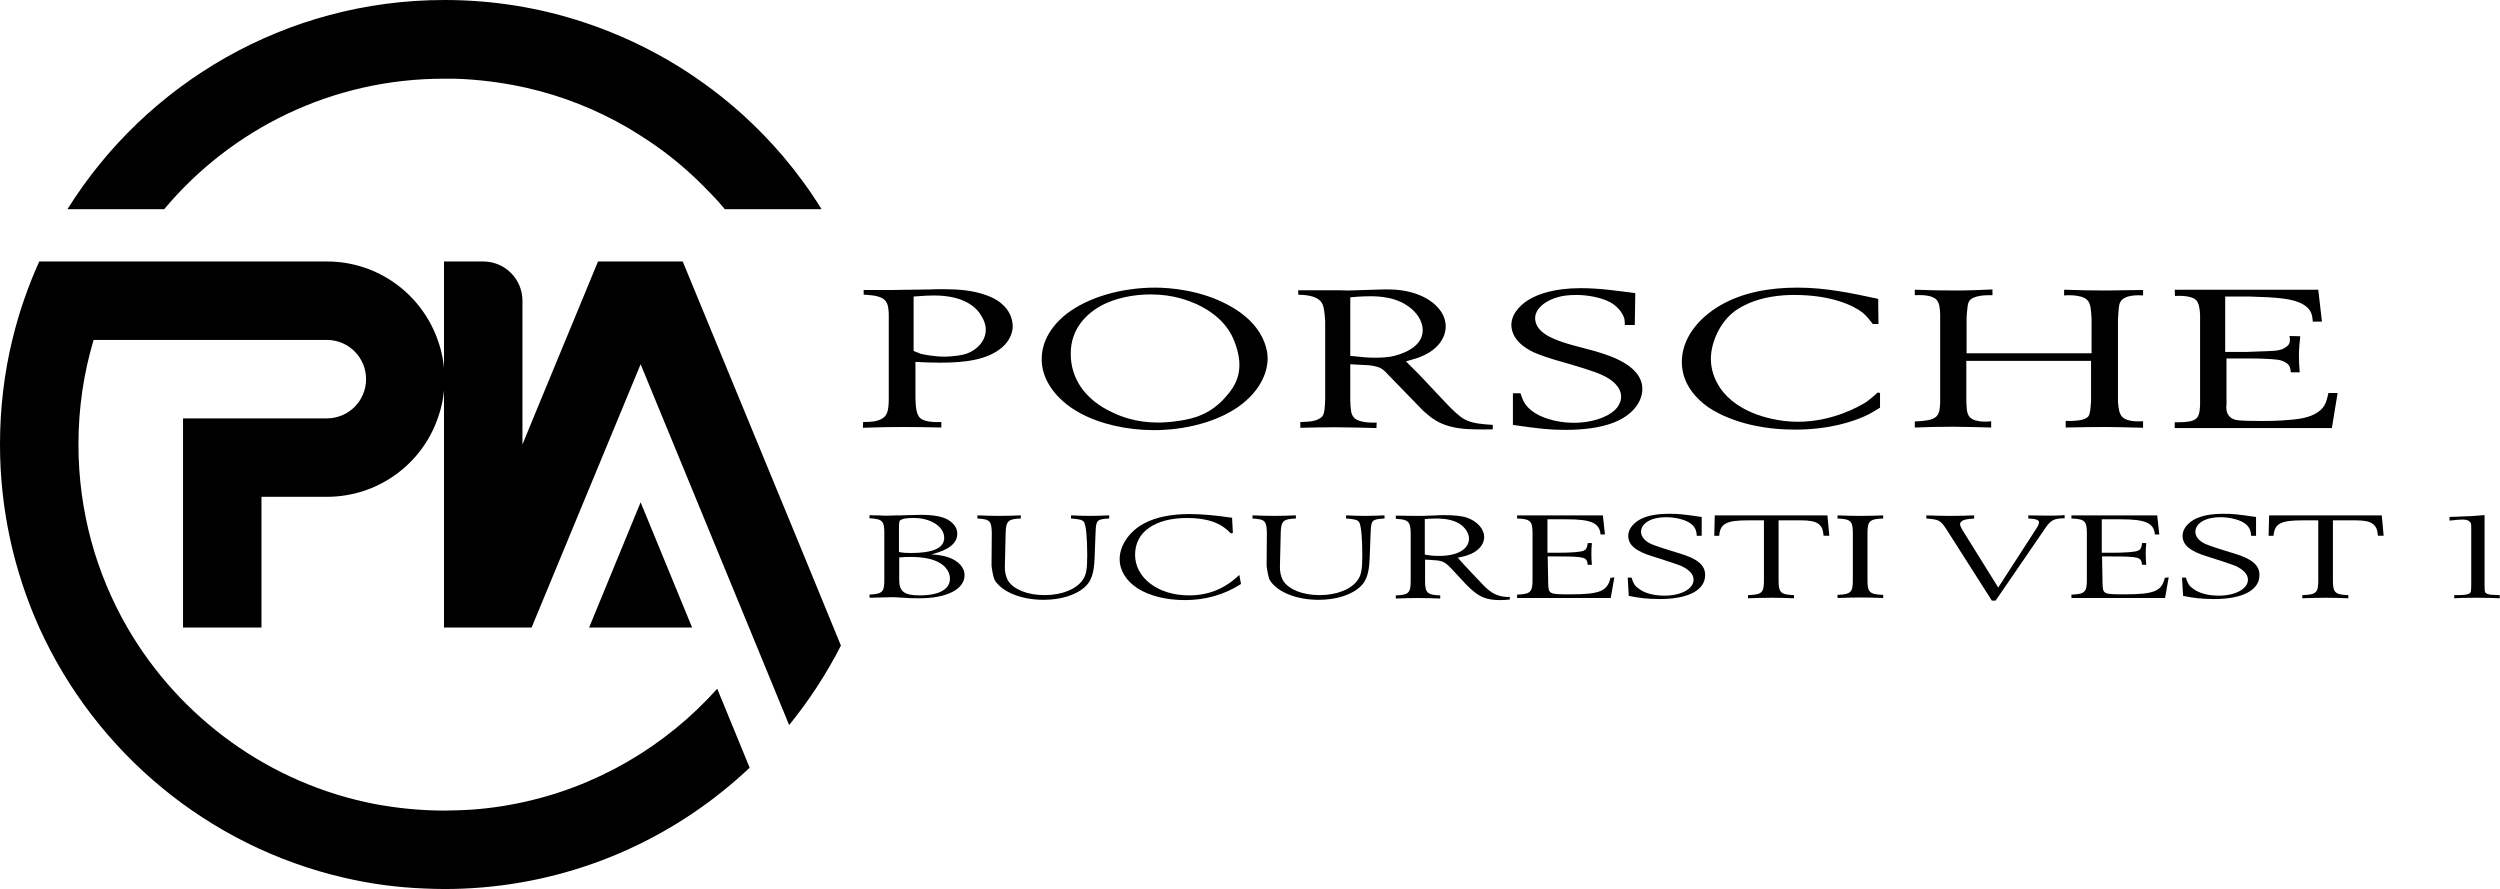
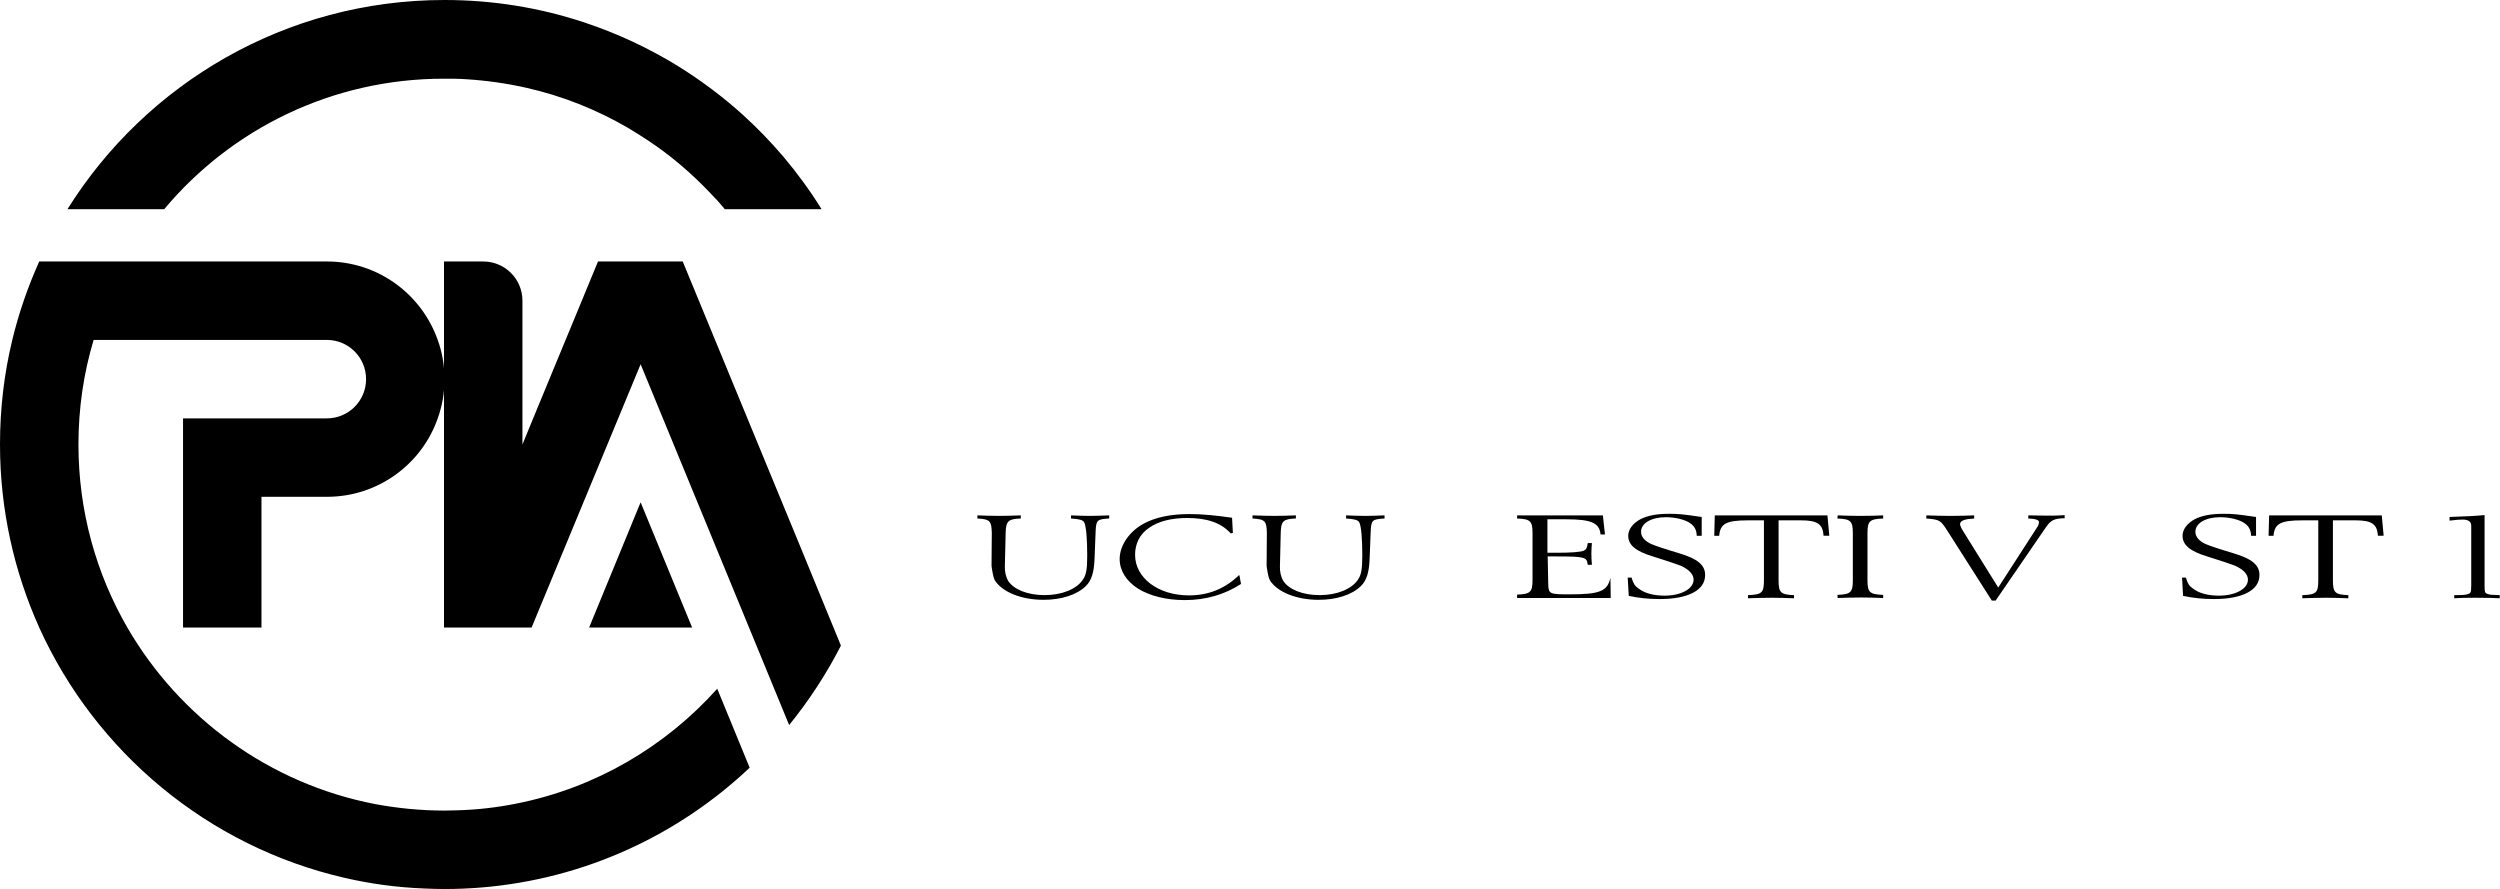
<svg xmlns="http://www.w3.org/2000/svg" version="1.1" id="PIA_Logo_Bucuresti_Vest_1" x="0px" y="0px" viewBox="0 0 956.1 340" style="enable-background:new 0 0 956.1 340;" xml:space="preserve">
  <g id="Bucuresti_Vest_1">
    <g>
-       <path d="M362.6,213.1c-2-0.6-3.5-0.9-6.4-1.1c6.6-1.6,9.9-4.2,9.9-7.9c0-2.1-1.2-3.9-3.5-5.3c-2.3-1.3-5.6-1.9-10.4-1.9    c-1.9,0-3.5,0.1-7.9,0.2h-1c-1.4,0-2.6,0.1-3.4,0.1h-2c-1-0.1-2-0.1-2.4-0.1c-1.1,0-2,0-2.8-0.1h-0.1l-0.1,1.2h0.1    c4.9,0.3,5.6,1.1,5.6,5.6v18c0,4.6-0.7,5.3-5.6,5.6h-0.1l0.1,1.2h0.1c4.8-0.1,7.4-0.2,8.2-0.2c1.1,0,2,0,2.7,0.1    c4.6,0.3,5.8,0.3,8.1,0.3c10.5,0,17.2-3.5,17.2-8.9C368.9,217.1,366.5,214.4,362.6,213.1L362.6,213.1z M343.8,213.2    c1.8-0.2,2.8-0.2,4.5-0.2c5,0,8.7,0.8,11.3,2.4c2.3,1.4,3.7,3.6,3.7,5.9c0,4.1-4.2,6.4-11.6,6.4c-5.9,0-7.8-1.5-7.8-5.9v-8.6    H343.8z M349.5,198.1c6.5,0,11.6,3.3,11.6,7.6c0,3.9-4.3,5.8-12.8,5.8c-2,0-3.1-0.1-4.5-0.4v-9.4c0-2.4,0.2-2.7,1-3    C345.3,198.4,346.5,198.1,349.5,198.1L349.5,198.1z" />
      <path d="M416.8,197.3c-1.4,0-5.4-0.1-7.1-0.2h-0.1v1.2h0.1c3.2,0.2,4.4,0.6,4.9,1.4c0.8,1.4,1.2,6.4,1.2,12.7    c0,5.3-0.4,7.4-1.6,9.2c-2.4,3.7-8.1,6-14.7,6s-11.8-2.2-13.9-5.4c-0.9-1.5-1.4-3.6-1.3-5.7l0.3-12.6c0.1-4.7,1-5.4,5.7-5.6h0.1    v-1.2h-0.1c-1.9,0.1-6.4,0.2-8.2,0.2s-6.2-0.1-8.2-0.2h-0.1v1.2h0.1c4.7,0.3,5.3,0.9,5.4,5.6l-0.1,12.3c0,0,0,0.4,0.1,1    c0.4,2.6,0.8,4.2,1.2,4.8c2.9,4.5,10.2,7.4,18.6,7.4c6.8,0,12.7-1.9,16.1-5.2c2.2-2.1,3.2-5.2,3.4-10.5l0.4-10.3    c0.2-4.5,0.5-4.8,5.1-5.1h0.1v-1.2h-0.1C422.1,197.2,418.1,197.3,416.8,197.3L416.8,197.3z" />
      <path d="M473.8,220c-5.4,5.2-11.7,7.7-19.1,7.7c-11.8,0-20.6-6.7-20.6-15.5c0-4.3,1.8-7.9,5.3-10.3c3.5-2.5,8.5-3.8,14.6-3.8    c7.6,0,12.9,1.8,16.6,5.8v0.1l0.9-0.2l-0.3-5.6V198h-0.1c-6.1-0.9-11.4-1.4-16.2-1.4c-7.1,0-12.9,1.2-17.4,3.6    c-5.6,3-9.3,8.4-9.3,13.6c0,4.4,2.5,8.4,7,11.3c4.5,2.8,10.9,4.4,17.9,4.4c8,0,15.2-2.1,21.4-6.1l0.1-0.1L474,220H473.8L473.8,220    z" />
      <path d="M522.1,197.3c-1.4,0-5.4-0.1-7.2-0.2h-0.1v1.2h0.1c3.2,0.2,4.4,0.6,4.9,1.4c0.8,1.4,1.2,6.4,1.2,12.7    c0,5.3-0.4,7.4-1.6,9.2c-2.4,3.7-8.1,6-14.7,6s-11.8-2.2-13.9-5.4c-0.9-1.5-1.4-3.6-1.3-5.7l0.3-12.6c0.1-4.7,1-5.4,5.7-5.6h0.1    v-1.2h-0.1c-1.9,0.1-6.4,0.2-8.2,0.2s-6.2-0.1-8.2-0.2H479v1.2h0.1c4.7,0.3,5.3,0.9,5.4,5.6l-0.1,12.3c0,0,0,0.4,0.1,1    c0.4,2.6,0.8,4.2,1.2,4.8c2.9,4.5,10.2,7.4,18.6,7.4c6.8,0,12.7-1.9,16.1-5.2c2.2-2.1,3.2-5.2,3.4-10.5l0.4-10.3    c0.2-4.5,0.5-4.8,5.2-5.1h0.1v-1.2h-0.1C527.4,197.2,523.4,197.3,522.1,197.3L522.1,197.3z" />
-       <path d="M567.3,223.8c-0.9-0.9-7.9-8.3-9.8-10.5c3-0.6,4.5-1.1,6.3-2.1c2.4-1.5,3.8-3.5,3.8-5.8c0-3.1-2.6-6-6.5-7.4    c-2-0.7-4.8-1-9.2-1c-0.8,0-1.6,0-2.3,0.1c-4.1,0.2-6.7,0.2-7.7,0.2c-2.3,0-7.3-0.1-8-0.1h-0.1v1.2h0.1c0.4,0.1,0.7,0.1,0.8,0.1    c3.9,0.2,4.8,1.2,4.8,5.6v18c0,4.6-0.7,5.4-5.6,5.6h-0.1v1.2h0.1c1.9-0.1,6.5-0.2,8.5-0.2s6.4,0.1,8.3,0.2h0.1v-1.2h-0.1    c-4.9-0.2-5.7-1-5.7-5.6V214c0.8,0.1,1.2,0.1,1.8,0.1l1,0.1c3.9,0.2,4.6,0.5,7.4,3.4c5.6,6.1,6.2,6.7,7.7,8    c3.3,2.9,5.9,3.9,11,3.9c1.2,0,2-0.1,3.4-0.2h0.1v-1h-1.1C572.8,228.1,570.4,227,567.3,223.8L567.3,223.8z M561.8,206    c0,4-4.4,6.6-11.3,6.6c-2,0-3.4-0.1-5.6-0.5v-13.6c1.7-0.1,2.6-0.2,4.1-0.2c4.1,0,6.7,0.6,9,1.9    C560.4,201.7,561.8,203.9,561.8,206L561.8,206z" />
-       <path d="M615.9,221c-1.2,5.1-4,6.3-15.5,6.3c-7.9,0-8.2-0.1-8.3-4.1l-0.2-10.4h3.1c11.4,0,11.8,0.3,12.2,3.1v0.1h1.6v-0.1    c-0.1-1-0.2-2.6-0.2-4.3c0-1.3,0.1-2.6,0.2-3.8v-0.1h-1.6v0.1c-0.2,1.7-0.6,2.4-1.5,2.8c-1.2,0.5-4.6,0.8-10.4,0.8h-3.5v-12.8h7.3    c9.4,0,12.6,1.4,13,5.7v0.1h1.7l-0.8-7.3h-32.8v1.2h0.1c5,0.2,5.8,1,5.8,5.6v17.9c0,4.6-0.8,5.4-5.8,5.6h-0.1v1.3H616l1.4-7.9    L615.9,221L615.9,221L615.9,221z" />
+       <path d="M615.9,221c-1.2,5.1-4,6.3-15.5,6.3c-7.9,0-8.2-0.1-8.3-4.1l-0.2-10.4h3.1c11.4,0,11.8,0.3,12.2,3.1v0.1h1.6v-0.1    c-0.1-1-0.2-2.6-0.2-4.3c0-1.3,0.1-2.6,0.2-3.8v-0.1h-1.6v0.1c-0.2,1.7-0.6,2.4-1.5,2.8c-1.2,0.5-4.6,0.8-10.4,0.8h-3.5v-12.8h7.3    c9.4,0,12.6,1.4,13,5.7v0.1h1.7l-0.8-7.3h-32.8v1.2h0.1c5,0.2,5.8,1,5.8,5.6v17.9c0,4.6-0.8,5.4-5.8,5.6h-0.1v1.3H616L615.9,221L615.9,221L615.9,221z" />
      <path d="M642.2,211.6c-5.7-1.7-9.2-2.9-10.6-3.5c-2.5-1.1-4-2.8-4-4.7c0-3.3,3.9-5.6,9.5-5.6c3.6,0,7.3,0.9,9.3,2.3    c1.6,1.1,2.4,2.5,2.5,4.7v0.1h1.9v-7.2h-0.1c-7.5-1.1-8.9-1.2-12.4-1.2c-4.8,0-8.3,0.7-11,2.1c-2.9,1.6-4.6,3.9-4.6,6.3    c0,3.5,2.8,5.9,9.4,7.9c5.7,1.8,9.3,3,10.8,3.6c3.2,1.5,4.8,3.3,4.8,5.3c0,3.5-4.8,6.1-11.1,6.1c-4.1,0-7.6-0.9-9.9-2.7    c-1.5-1-2-1.9-2.7-4.1v-0.1h-1.5l0.4,7h0.1c3.7,0.8,7.4,1.2,11.8,1.2c10.8,0,17.3-3.4,17.3-9.1    C652.2,216.2,649.3,213.7,642.2,211.6L642.2,211.6z" />
      <path d="M698.9,197.1h-43.1l-0.2,7.8h1.9v-0.1c0.4-4.6,2.8-5.8,11.1-5.8h6v23c0,4.7-0.8,5.4-6,5.6h-0.1v1.2h0.1    c2.1-0.1,7-0.2,9.1-0.2c1.9,0,5.9,0.1,8.3,0.2h0.1v-1.2H686c-5-0.2-5.8-1-5.8-5.6v-23h8.6c6.2,0,8.3,1.4,8.6,5.8v0.1h2.2l-0.7-7.6    L698.9,197.1L698.9,197.1z" />
      <path d="M711.3,197.3c-2.1,0-6.6-0.1-8.4-0.2h-0.1l-0.1,1.2h0.1c5,0.2,5.8,1,5.8,5.6v18c0,4.6-0.8,5.4-5.8,5.6h-0.1l0.1,1.2h0.1    c2.5-0.1,6.4-0.2,8.9-0.2c2.7,0,6.1,0.1,8.3,0.2h0.1v-1.2h-0.1c-5.1-0.2-5.9-1-5.9-5.6v-18c0-4.6,0.8-5.4,5.9-5.6h0.1v-1.2h-0.1    C718.7,197.2,714.1,197.3,711.3,197.3L711.3,197.3z" />
      <path d="M783,197.2c-1.8,0-5.3-0.1-7.2-0.1h-0.1v1.2h0.1c2.8,0.1,4,0.6,4,1.4c0,0.6-0.3,1.4-1,2.4l-14.6,22.6L750.7,203    c-0.6-0.9-1.1-2.1-1.1-2.5c0-1.2,1.4-1.9,4.3-2.1c0.2,0,0.6,0,1-0.1h0.1v-1.2l0,0c-1.9,0.1-6.8,0.2-9.1,0.2s-7-0.1-9.1-0.2h-0.1    v1.2h0.1c0.6,0.1,1.1,0.1,1.2,0.1l0,0c3.7,0.4,4.3,0.8,6.5,4.2l17.2,27v0.1h1.5l19-27.7c2.1-3.1,3.3-3.7,7.3-3.8h0.1V197h-0.1    C787.5,197.2,784.5,197.2,783,197.2L783,197.2z" />
-       <path d="M827.9,221c-1.2,5.1-4,6.3-15.5,6.3c-7.9,0-8.2-0.1-8.3-4.1l-0.2-10.4h3.1c11.4,0,11.8,0.3,12.2,3.1v0.1h1.6v-0.1    c-0.1-1-0.2-2.6-0.2-4.3c0-1.3,0.1-2.6,0.2-3.8v-0.1h-1.6v0.1c-0.2,1.7-0.6,2.4-1.5,2.8c-1.2,0.5-4.6,0.8-10.4,0.8h-3.5v-12.8h7.3    c9.4,0,12.6,1.4,13,5.7v0.1h1.7l-0.8-7.3h-32.8v1.2h0.1c5,0.2,5.8,1,5.8,5.6v17.9c0,4.6-0.8,5.4-5.8,5.6h-0.1v1.3H828l1.4-7.9    L827.9,221L827.9,221L827.9,221z" />
      <path d="M854.2,211.6c-5.7-1.7-9.2-2.9-10.6-3.5c-2.5-1.1-4-2.8-4-4.7c0-3.3,3.9-5.6,9.5-5.6c3.6,0,7.3,0.9,9.3,2.3    c1.6,1.1,2.4,2.5,2.5,4.7v0.1h1.9v-7.2h-0.1c-7.5-1.1-8.9-1.2-12.4-1.2c-4.8,0-8.3,0.7-11,2.1c-2.9,1.6-4.6,3.9-4.6,6.3    c0,3.5,2.8,5.9,9.4,7.9c5.7,1.8,9.3,3,10.8,3.6c3.2,1.5,4.8,3.3,4.8,5.3c0,3.5-4.8,6.1-11.1,6.1c-4.1,0-7.6-0.9-9.9-2.7    c-1.5-1-2-1.9-2.7-4.1v-0.1h-1.5l0.4,7h0.1c3.7,0.8,7.4,1.2,11.8,1.2c10.8,0,17.3-3.4,17.3-9.1    C864.2,216.2,861.3,213.7,854.2,211.6L854.2,211.6z" />
      <path d="M910.9,197.1h-43.1l-0.2,7.8h1.9v-0.1c0.4-4.6,2.8-5.8,11.1-5.8h6v23c0,4.7-0.8,5.4-6,5.6h-0.1v1.2h0.1    c2.1-0.1,7-0.2,9.1-0.2c1.9,0,5.9,0.1,8.3,0.2h0.1v-1.2H898c-5-0.2-5.8-1-5.8-5.6v-23h8.6c6.2,0,8.3,1.4,8.6,5.8v0.1h2.2l-0.7-7.6    L910.9,197.1L910.9,197.1z" />
      <path d="M956,227.6c-3-0.1-3.7-0.1-4.5-0.4c-1.2-0.4-1.3-0.6-1.3-3.5V197H950c-3.2,0.3-6.3,0.5-13.1,0.7h-0.1v1.4h0.1    c2.2-0.3,4-0.4,5-0.4c1.2,0,2.2,0.3,2.7,0.9s0.5,0.8,0.5,2.8v21.3c0,2.9-0.2,3.2-1.3,3.5c-0.8,0.3-1.7,0.4-5.1,0.4h-0.1v1.2h0.1    c1.9-0.1,4-0.2,7.8-0.2c4.8,0,7.7,0.1,9.4,0.2h0.1L956,227.6L956,227.6L956,227.6z" />
    </g>
    <g id="LOGOTYPE">
-       <path d="M339.9,120.1c-0.1-1.7-0.1-4.1-1.7-5.5c-2.1-1.9-7.2-1.8-7.9-1.9v-1.8h11.2c4.6-0.1,9.2-0.1,13.8-0.2    c1.7-0.1,3.5-0.1,5.4-0.1c5.8,0,11.3,0.4,16.5,2.3c1.3,0.5,3.6,1.3,5.8,3.2c2.9,2.4,4.3,5.6,4.3,8.7c0,1.3-0.4,4.9-4,8    c-5.6,4.9-14.5,5.9-23.6,5.9c-3.2,0-6.5-0.1-9.6-0.3v13.8c0.1,3.7,0.4,6.2,1.7,7.6c2.1,2,7.7,1.6,8.2,1.6v2.1    c-4.8-0.1-9.6-0.2-14.5-0.2s-10.2,0.1-15.5,0.3l0.1-2.2c3.8,0,5.2-0.3,6.9-1.1c2.4-1.2,2.8-3.3,2.9-7.3L339.9,120.1L339.9,120.1z     M349.4,134.2c1.2,0.5,2.2,0.9,2.7,1.1c1.2,0.3,5.1,1.1,9.3,1.1c0.9,0,2.7-0.1,4.9-0.4c2.3-0.3,5.6-1,8.4-4.1    c0.8-0.9,2.3-2.9,2.3-5.8c0-0.9-0.1-2.5-1.3-4.6c-1.5-3-5.8-8.5-18.5-8.5c-2,0-3.8,0.1-7.8,0.4V134.2L349.4,134.2z M407.8,120.1    c8.3-6.4,21-10.1,34-10.1c5.2,0,17.3,0.8,28.2,6.8c13.1,7.1,14.8,16.6,14.8,20.4c0,3.4-1.4,11.5-11.4,18.5    c-8.1,5.6-20,8.8-32.1,8.8c-10.2,0-20.6-2.3-28.4-6.6c-9.3-5.1-14.8-13.1-14.5-21C398.4,133.8,399.5,126.7,407.8,120.1    L407.8,120.1z M425.8,157.9c2.8,1.3,8.5,3.7,17.1,3.7c1.4,0,4.5-0.1,8.3-0.7c5.2-0.8,11.9-2.4,17.8-9.4c1.9-2.2,5-5.9,5-12    c0-1.6-0.2-4.1-1.5-7.8c-1-2.9-3.7-10.2-14.9-15.4c-2.8-1.2-8.7-3.7-17.5-3.7c-7,0-13.7,1.5-19,4.3c-5,2.8-11.7,8.4-11.6,18.5    C409.5,144.3,414.5,152.8,425.8,157.9L425.8,157.9z M515.7,111.1l12.9-0.4c1.4,0,5.7-0.2,9.9,0.8c8.6,1.9,14.4,7.3,14.4,13.3    c0,4.4-3,8.7-8.6,11.2c-1.7,0.8-3,1.2-6.6,2.2l5.1,5.1l9.8,10.4c3,3.2,5.3,5.4,7.4,6.6c3,1.7,6.9,1.9,10.9,2.2v1.7    c-2.3,0-4.7,0.1-7,0c-2.9-0.1-10-0.1-15.6-3.9c-1.5-1-1.9-1.4-4-3.2l-13.5-13.9c-2.2-2.4-3-2.9-7-3.5l-7.4-0.4V153    c0.1,3.4,0.2,5.5,1.5,6.8c2.2,2.2,8.2,1.8,8.6,1.8l-0.1,2.1c-5.1-0.1-10.3-0.3-15.6-0.3c-4.5,0-9,0.1-13.5,0.2v-2.2    c3.7-0.1,5.4-0.3,6.9-1.1c1-0.5,1.4-0.9,1.6-1.2c0.8-1.2,0.9-3.4,1-6.4v-29.8c-0.2-3.7-0.5-6-1.5-7.4c-2.2-2.9-7.8-2.7-8.8-2.8    V111H512L515.7,111.1L515.7,111.1z M516.4,136.1c4.8,0.5,6.7,0.7,9.3,0.7c3,0,4.9-0.2,6.2-0.4c3.6-0.7,12.2-3.3,12.2-10.1    c0-4.1-3-7.1-4.3-8.2c-5.3-4.6-12.5-4.8-15.8-4.8s-6.5,0.3-7.6,0.4L516.4,136.1L516.4,136.1z M625.2,124.3h-3.8    c0-0.2,0-1.5-0.2-2.5c-0.2-0.8-1.5-4-5.2-6.1c-3.4-1.9-8.7-2.9-13.2-2.9c-3.3,0-5.3,0.4-6.5,0.7c-5.2,1.3-9.2,4.5-9.2,8.2    c0,1.7,0.8,3.4,2.2,4.8c3.7,3.5,11,5.2,16.6,6.7c1.2,0.3,6,1.5,9.9,3c10.6,4.1,12.3,9.2,12.3,12.6c0,2.9-1.4,5.9-3.7,8.2    c-3.5,3.6-10.5,7.4-25.8,7.4c-5.7,0-9.8-0.4-20-1.9v-12.1h2.9c0.9,2.8,1.5,3.9,2.6,5.1c3.5,4,10.9,6.2,17.8,6.2    c6,0,12.5-1.7,15.9-5.1c1.4-1.4,2.2-3.3,2.2-4.9c0-1.8-1-5.3-6.9-8.1c-3.5-1.7-9.8-3.5-18.8-6.1c-0.6-0.2-4.7-1.4-7.6-2.7    c-7.7-3.6-8.7-8.2-8.7-10.6c0.1-5.1,4.9-8.6,6.9-9.7c3.1-1.9,9.3-4.3,19.7-4.3c7.1,0,13.8,1,20.8,1.9L625.2,124.3L625.2,124.3z     M718.4,123.9h-2.2c-1-1.4-2.3-3-3.8-4.3c-3.6-2.8-12-6.8-26.2-6.8c-12.7,0-19.8,4-22.9,6.3c-5.9,4.5-9,12.3-9,18.2    c0,3.7,1.4,15.2,17.5,21.2c2.3,0.8,8.2,2.8,15.8,2.8c13.1,0,23.4-5.8,26.2-7.6c1.4-1.1,2.2-1.6,4.3-3.6l0.9,0.2v5.6    c-2.1,1.3-3.5,2.2-5.9,3.3c-4.3,1.9-13.2,5.1-26.6,5.1c-17.7,0-28.6-5.4-33.4-8.7c-3.6-2.6-9.9-8.2-9.9-17.2    c0-8.3,5.5-16.4,15.2-21.9c8.2-4.6,18.1-6.5,29-6.5s20.7,2.1,30.9,4.3L718.4,123.9L718.4,123.9z M732.3,110.8    c5.2,0.2,10.3,0.3,15.6,0.3c4.8,0,9.4-0.2,14.1-0.4v2.2c-0.7,0-4.5-0.2-7.1,0.9c-2.1,0.9-2.3,1.9-2.6,5.1    c-0.1,1.1-0.2,2.1-0.2,3.1v13.1h47.8V122c-0.2-3.5-0.3-6-1.7-7.3c-2.2-2.2-8.2-1.8-8.8-1.7v-2.2c5.3,0.2,10.7,0.3,16,0.3    c4.8,0,9.5-0.2,14.2-0.2v2.1c-1.3-0.1-7.1-0.5-8.7,2.5c-0.7,1.2-0.7,3.7-0.9,6.8v31.3c0.2,3.1,0.6,4.8,1.7,5.9    c2.2,2.1,7.1,1.6,7.9,1.6v2.5c-4.7-0.1-9.3-0.3-14-0.3c-5.2,0-10.3,0.1-15.6,0.2V161c3,0,7.3,0,8.7-1.8c0.7-1.1,0.8-3,1-5.7V138    H752v14.8c0,1.3,0.1,2.6,0.2,3.9c0.1,0.4,0.2,1.9,1.2,2.9c2.1,2.2,7.8,1.6,8.1,1.5v2.4c-4.8-0.1-9.7-0.3-14.5-0.3    s-9.8,0.1-14.7,0.3v-2.3c8.6-0.4,9.4-1.7,9.7-7v-33.8c0-1.1-0.1-2.2-0.3-3.4c-0.5-2.2-1.5-2.9-2.7-3.4c-2-0.8-4.4-0.8-6.7-0.7    V110.8L732.3,110.8z M831.7,110.8h54.9L888,123h-3.5c-0.2-2.8-0.6-4.7-3.7-6.6c-4-2.3-10.1-2.7-20.7-3H851v21.2h7.8    c2.8-0.1,5.5-0.2,8.3-0.3c4.1-0.1,5.6-0.5,6.9-1.4c2-1.2,1.9-2.6,1.6-4.4l4.1,0.1c-0.2,2.4-0.5,4.7-0.5,7.1c0,2.2,0.1,4.4,0.3,6.7    h-3.4c-0.2-2.4-0.8-3.1-2.2-3.9c-1.7-1-3.7-1.1-8.1-1.3c-1.7-0.1-3.6-0.1-5.3-0.1h-9v17.8c-0.1,0.3-0.7,4.8,3.7,5.7    c1.7,0.4,8,0.4,9.9,0.4c1.3,0,6.6,0,11.4-0.5c4.3-0.4,8.2-1.2,11-3.7c1.6-1.5,2.2-2.9,3-6.5h3.5l-2.2,13.4h-60.1v-2.2    c8.7,0.1,9.4-1.3,9.7-6.4v-34.9c-0.2-2.8-0.5-4.4-1.6-5.5c-2.2-2-7.7-1.5-8-1.5L831.7,110.8L831.7,110.8z" />
-     </g>
+       </g>
    <path d="M314.2,80h-37c-1.7-2.1-3.5-4.1-5.4-6c-7.2-7.6-15.2-14.5-24-20.3c-2.6-1.7-5.1-3.3-7.8-4.9l0,0   c-11.9-6.9-24.9-12.1-38.6-15.2c-7.5-1.7-15.2-2.8-23.1-3.3l0,0c-2.8-0.2-5.5-0.2-8.3-0.2C127,30,88.4,49.4,62.8,80h-37   C55.8,32,109.2,0,170,0c18.7,0,36.7,3,53.5,8.6l0,0c12.7,4.2,24.8,9.9,36,16.8c8.8,5.5,17.1,11.7,24.7,18.6   c5.4,4.9,10.5,10.2,15.3,15.8C304.9,66.2,309.8,72.9,314.2,80L314.2,80z M305.1,206.7l-44-106.7h-32.4l-10.9,26.4l-1.5,3.6   l-12.4,30l-4.1,10v-55c0-8.3-6.7-15-15-15h-15v140h33.5L245,139.3l43.4,105.4l13.4,32.6c7.6-9.4,14.3-19.6,19.8-30.4L305.1,206.7   L305.1,206.7z" />
    <path d="M264.7,240h-39.4l19.7-47.9L264.7,240z M274.3,263.4c-19.8,22.1-46.5,37.9-76.7,43.9c-7.4,1.5-15.1,2.4-22.9,2.6   c-1.6,0-3.1,0.1-4.7,0.1c-9.1,0-18-0.9-26.6-2.5c-40.4-7.8-74.7-33-94.7-67.5C36.8,219.4,30,195.5,30,170c0-13.9,2-27.3,5.8-40H125   c8.3,0,15,6.7,15,15s-6.7,15-15,15H70v80h30v-50h25c19.6,0,36.3-12.5,42.4-30c1.7-4.7,2.6-9.7,2.6-15s-0.9-10.3-2.6-15   c-6.2-17.5-22.8-30-42.4-30H15c-4.3,9.6-7.8,19.6-10.3,30C1.6,142.8,0,156.2,0,170c0,24.9,5.4,48.6,15,70   c21.6,47.7,64.6,83.7,116.7,95.7c9.9,2.3,20.1,3.7,30.6,4.1c2.5,0.1,5,0.2,7.6,0.2c4.8,0,9.6-0.2,14.4-0.6l0,0   c39.5-3.3,75.2-20.1,102.4-45.8L274.3,263.4L274.3,263.4z" />
  </g>
</svg>